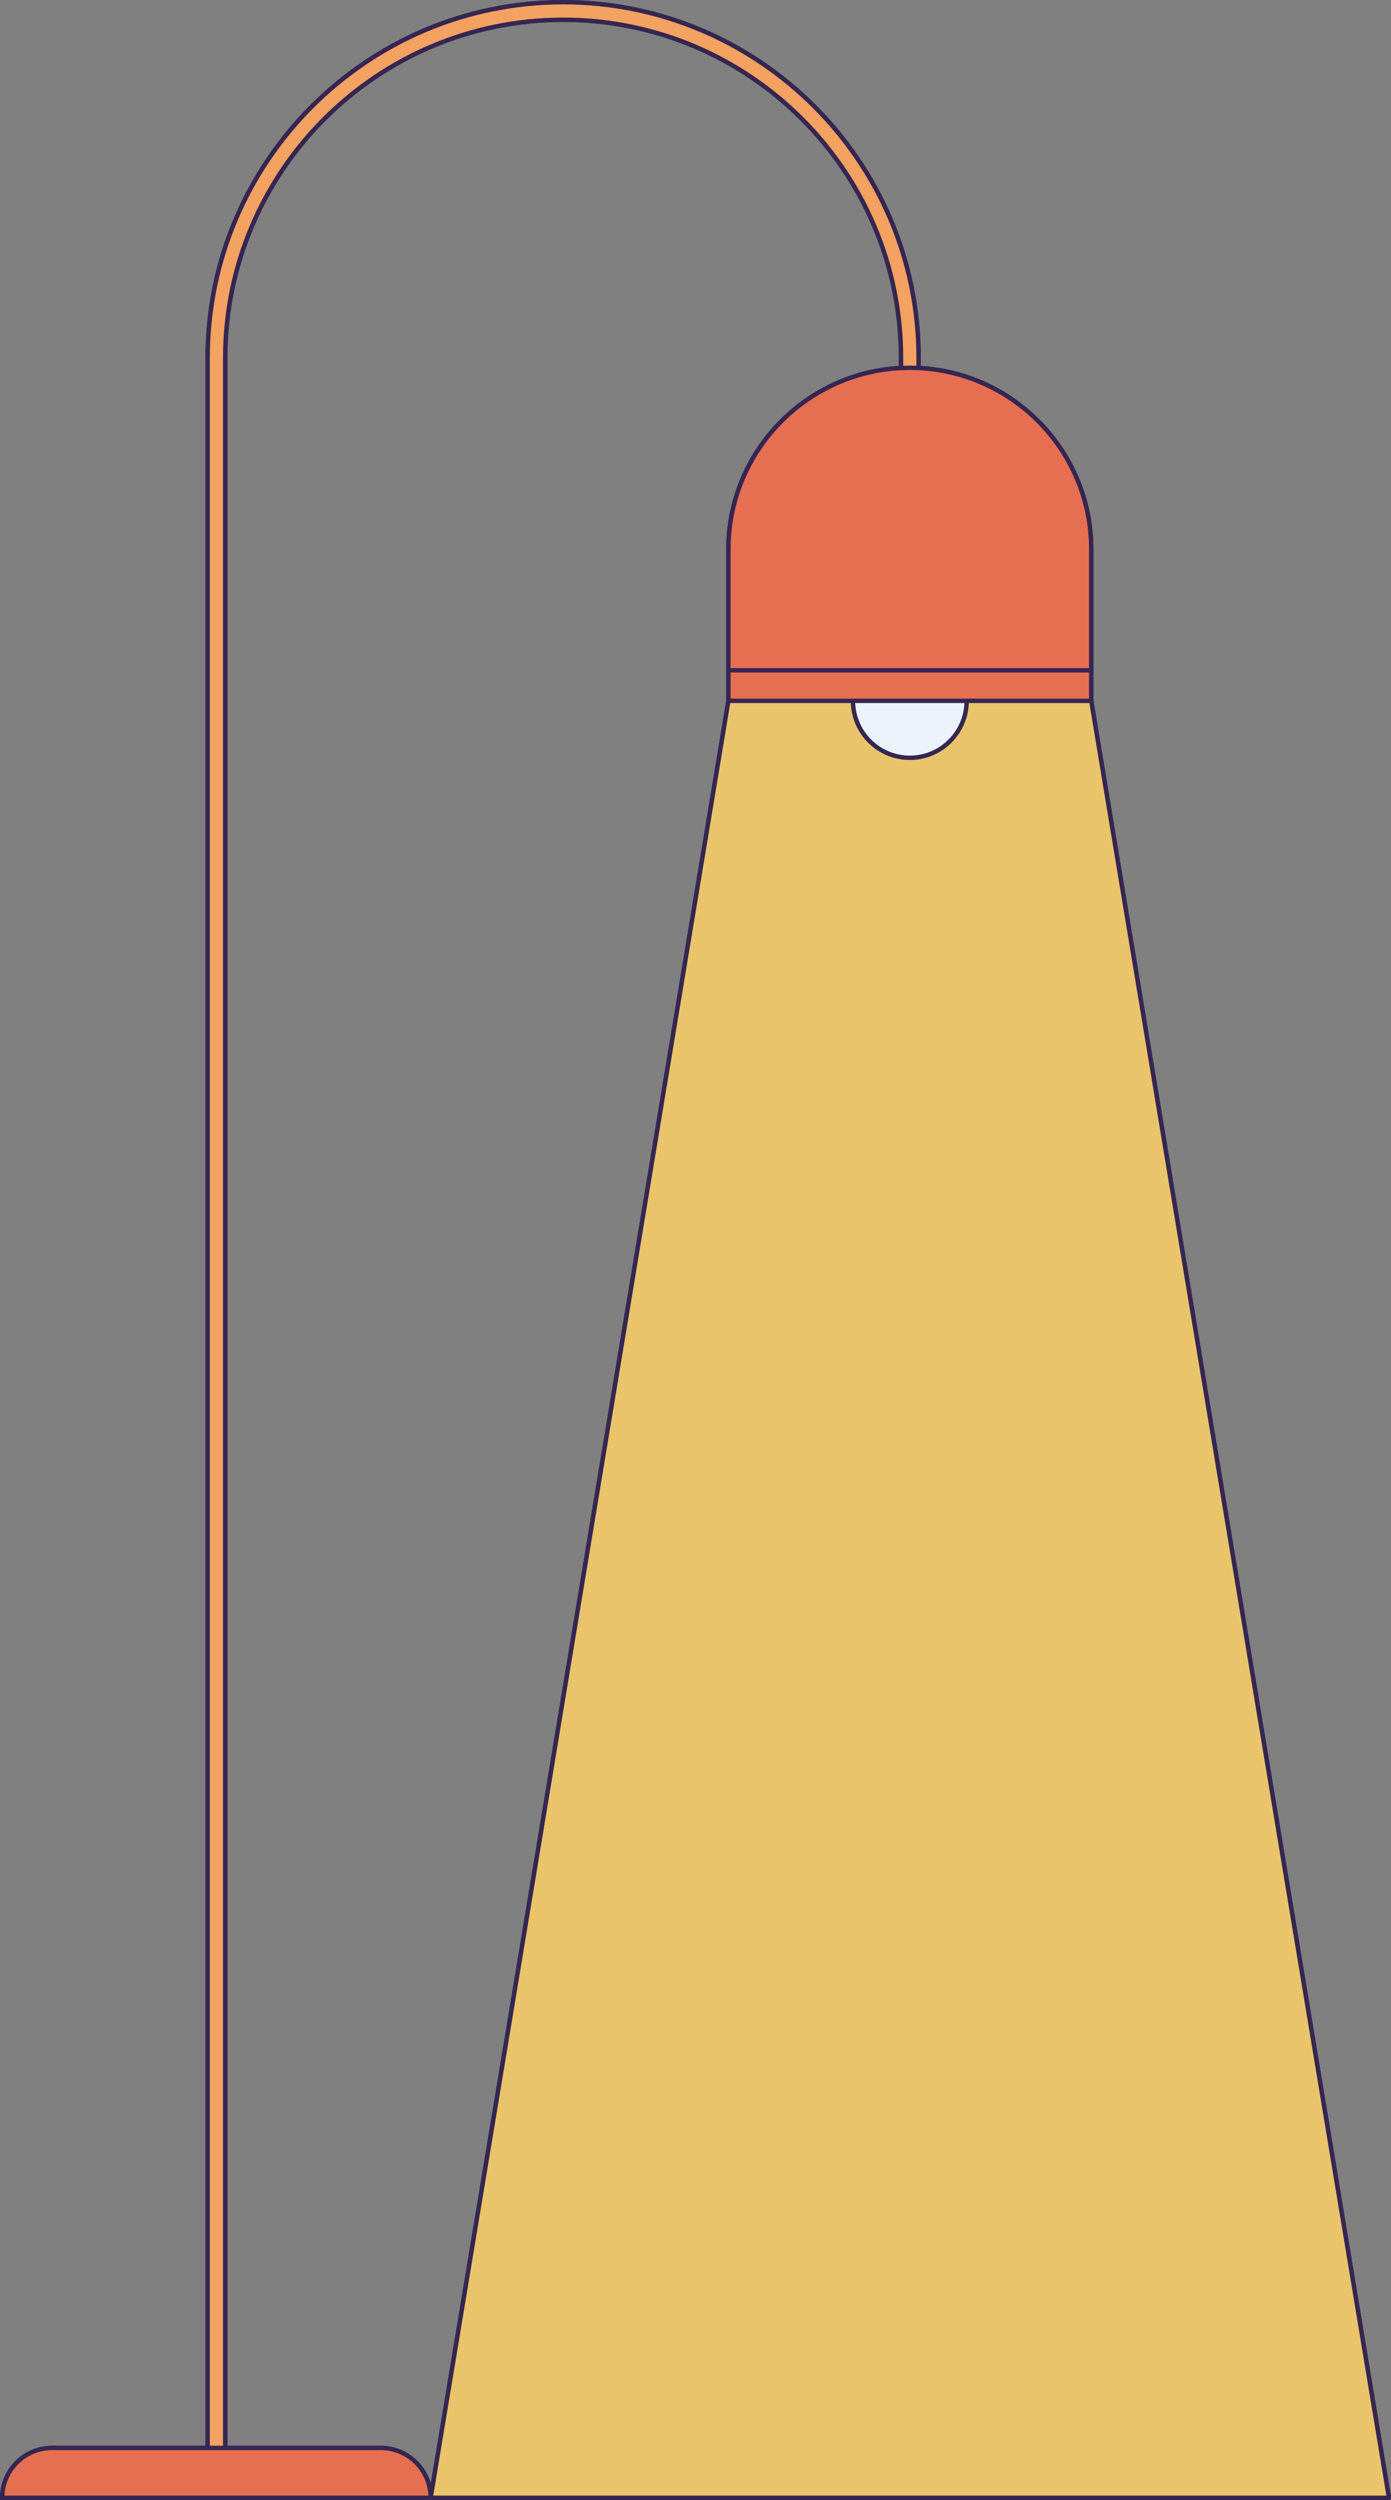
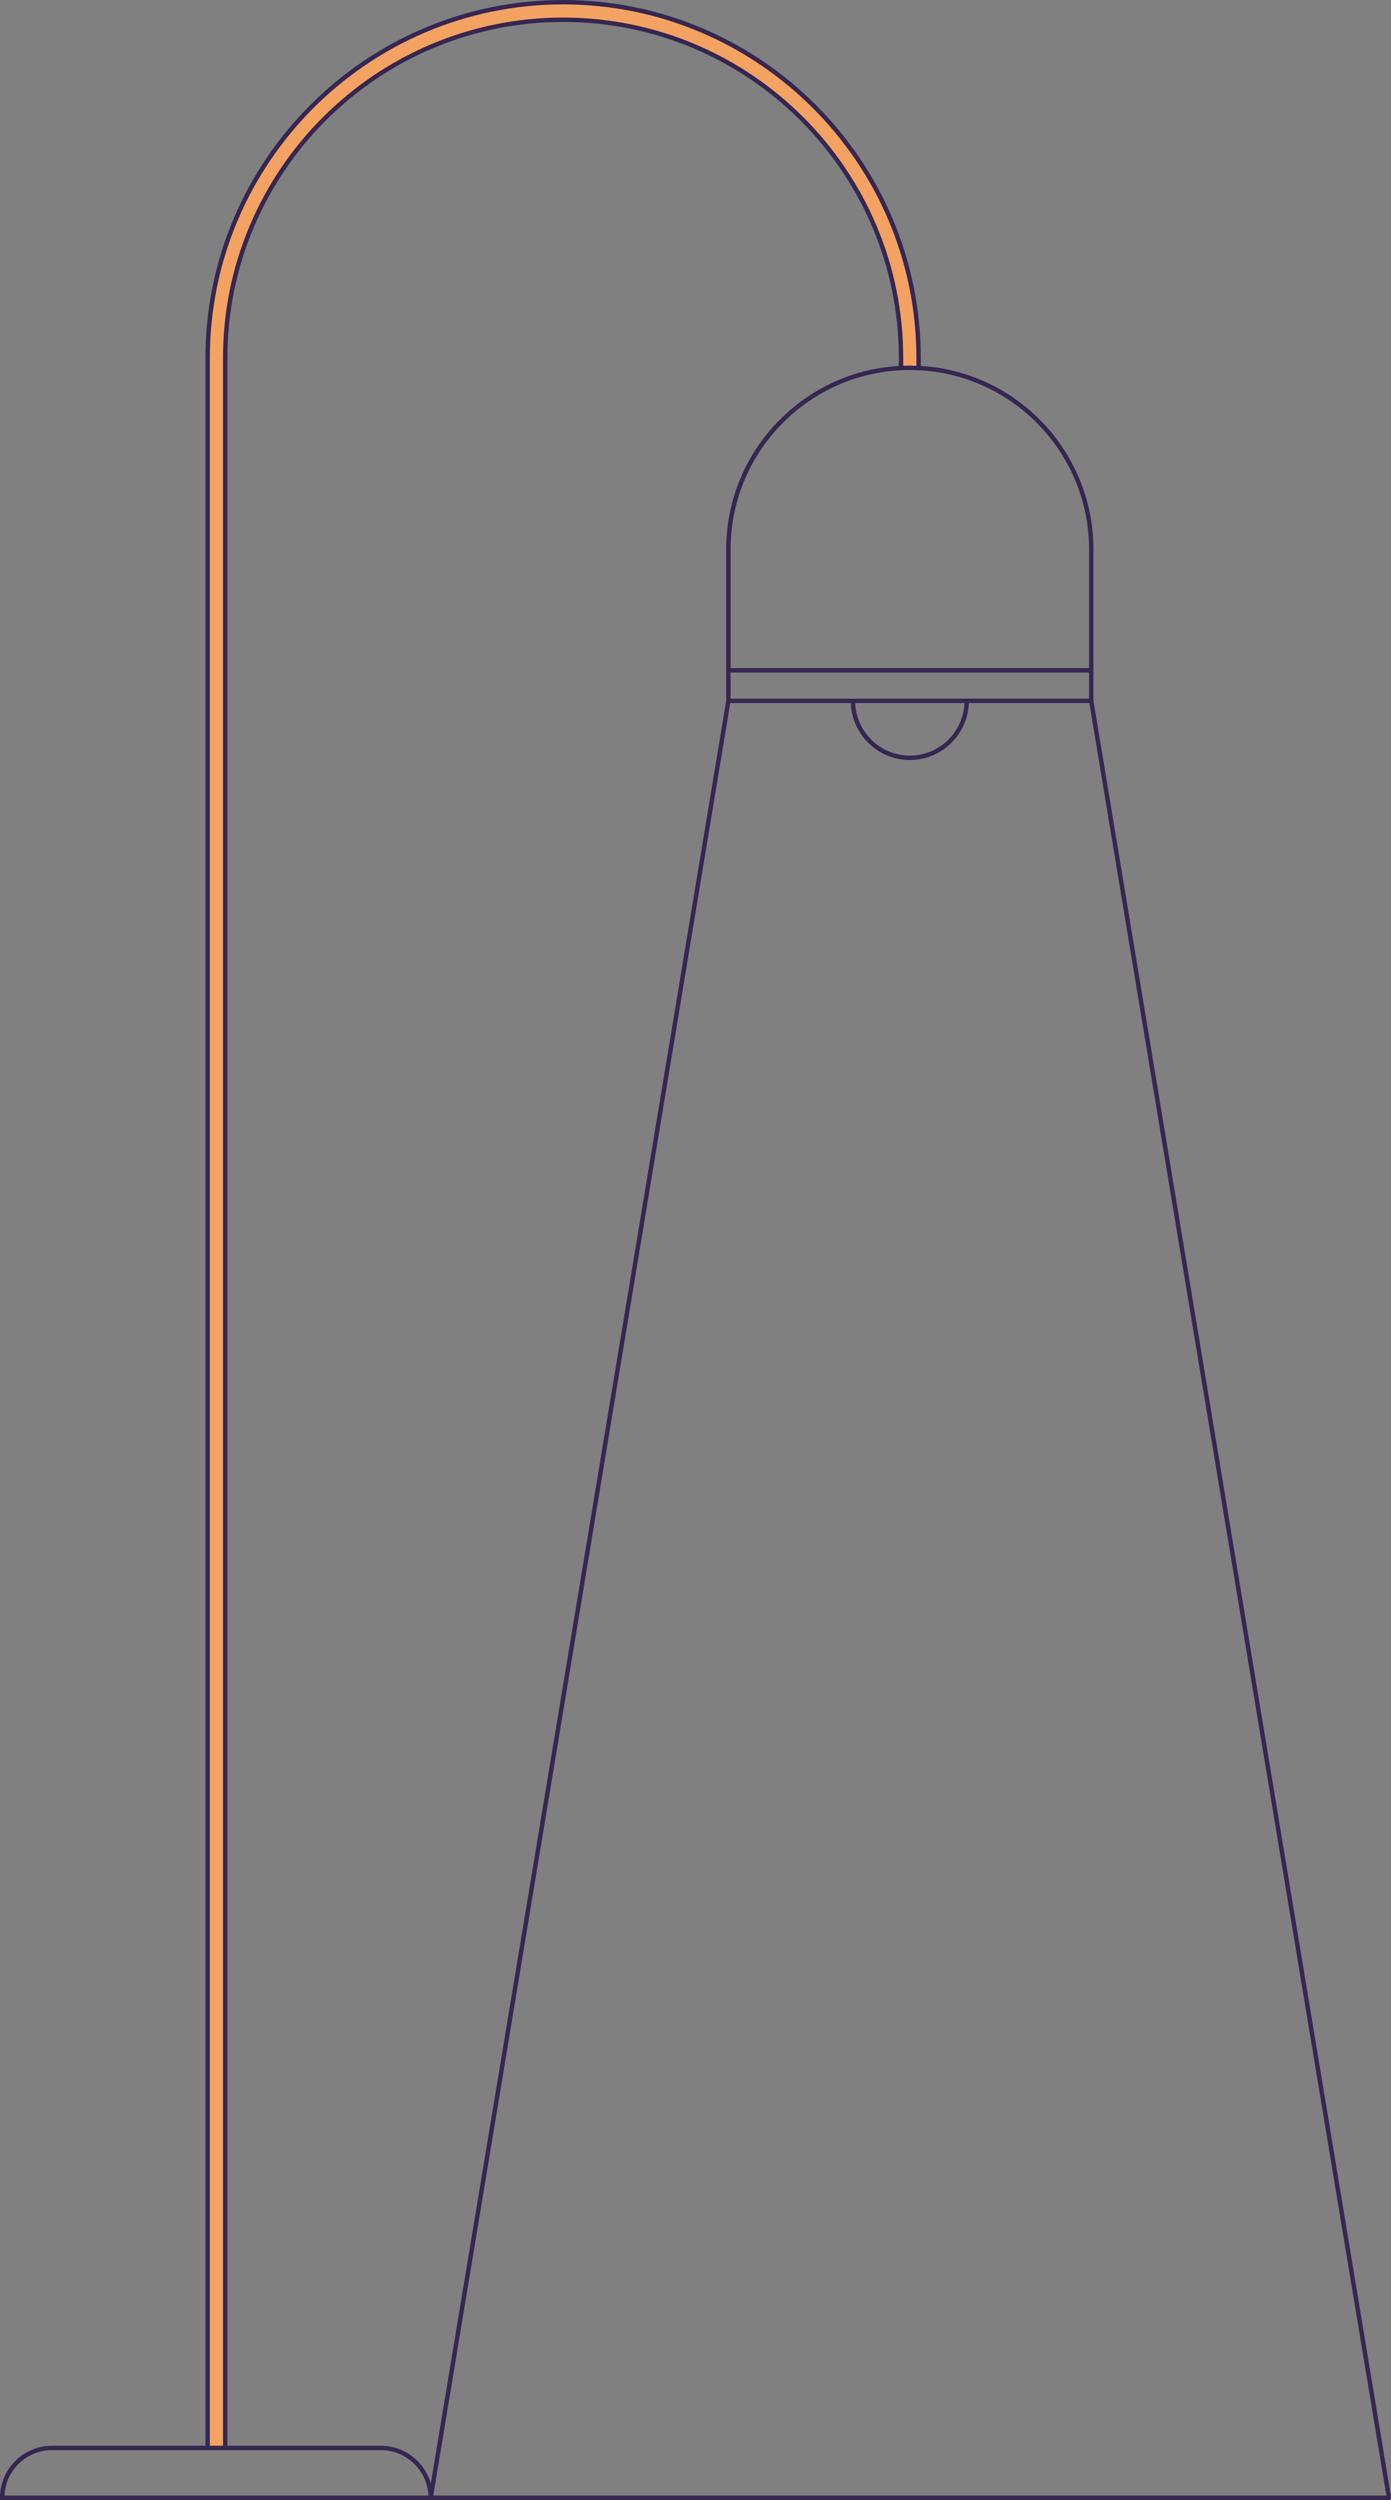
<svg xmlns="http://www.w3.org/2000/svg" height="500.0" id="Illustration" preserveAspectRatio="xMidYMid meet" version="1.1" viewBox="0.0 0.0 278.4 500.0" width="278.4" x="0" xml:space="preserve" y="0" zoomAndPan="magnify">
  <rect x="0.0" y="0.0" width="278.4" height="500.0" fill="#808080" stroke="none" />
  <g id="change1_1">
-     <path d="M218.845,140.138v-6.076V109.869c0-19.527-15.31-35.539-34.555-36.679 v-1.606c0-39.471-32.112-71.583-71.584-71.583c-39.471,0-71.583,32.112-71.583,71.583 v417.571H10.406c-5.738,0-10.406,4.669-10.406,10.406v0.439h86.195h0.439h191.359 c0.129,0,0.252-0.057,0.335-0.155c0.084-0.099,0.119-0.228,0.098-0.356 L218.845,140.138z M76.228,489.155H45.512V71.584 c0-37.051,30.143-67.194,67.193-67.194c37.051,0,67.194,30.143,67.194,67.194v1.606 c-19.245,1.141-34.555,17.152-34.555,36.679v24.193v6.073L86.225,496.699 C84.978,492.35,80.973,489.155,76.228,489.155z" fill="#352652" />
-   </g>
+     </g>
  <g id="change2_1">
-     <path d="M277.993,499.561H86.195l59.588-359.39h24.923l0.015,0.423 c0.228,6.152,5.223,10.971,11.373,10.971c6.15,0,11.145-4.819,11.373-10.971 l0.015-0.423h24.923L277.993,499.561z" fill="#e9c46a" />
-   </g>
+     </g>
  <g id="change3_1">
    <path d="M183.85,71.584v2.023l-0.621-0.021 c-0.377-0.014-0.755-0.027-1.135-0.027c-0.38,0-0.758,0.014-1.135,0.027 l-0.621,0.021v-2.023c0-37.293-30.34-67.633-67.633-67.633 c-37.292,0-67.632,30.34-67.632,67.633V489.594h-3.512V71.584 c0-39.23,31.915-71.145,71.144-71.145C151.935,0.439,183.85,32.354,183.85,71.584z" fill="#f4a261" />
  </g>
  <g id="change4_1">
-     <path d="M193.485,140.171l-0.018,0.456c-0.245,6.134-5.24,10.938-11.372,10.938 c-6.132,0-11.127-4.804-11.372-10.938l-0.018-0.456H193.485z" fill="#ebf2fa" />
-   </g>
+     </g>
  <g id="change5_1">
-     <path d="M86.185,499.102l0.021,0.459H0.428l0.021-0.459 c0.243-5.332,4.617-9.509,9.957-9.509h65.822 C81.568,489.594,85.942,493.77,86.185,499.102z M184.315,73.632l-0.444-0.029 l-0.503-0.014c-0.424-0.016-0.847-0.032-1.274-0.032 c-0.427,0-0.851,0.015-1.332,0.033l-0.444,0.012l-0.445,0.029 c-19.115,1.16-34.09,17.077-34.09,36.237v30.302h72.622v-30.302 C218.405,90.709,203.432,74.792,184.315,73.632z" fill="#e76f51" />
-   </g>
+     </g>
  <g id="change1_2">
    <path d="M218.844,140.138v-6.076v-24.193c0-19.527-15.31-35.539-34.555-36.679 v-1.606C184.289,32.112,152.177,0,112.705,0C73.234,0,41.122,32.112,41.122,71.584 v417.571H10.406C4.668,489.155,0,493.823,0,499.561V500h86.195h0.439H277.993 c0.129,0,0.252-0.057,0.335-0.155c0.084-0.099,0.119-0.228,0.098-0.356 L218.844,140.138z M86.713,499.122l59.442-358.512h24.128 c0.234,6.321,5.434,11.394,11.811,11.394c6.377,0,11.578-5.073,11.811-11.394 h24.127l59.442,358.512H86.713z M10.406,490.033h30.716h0.439h0.439h2.634h0.439 h0.439h30.716c5.107,0,9.288,4.038,9.518,9.089H0.888 C1.118,494.071,5.3,490.033,10.406,490.033z M42,71.584 c0-38.987,31.718-70.706,70.705-70.706c38.987,0,70.706,31.719,70.706,70.706v1.568 c-0.438-0.015-0.875-0.033-1.317-0.033c-0.442,0-0.879,0.018-1.317,0.033v-1.568 c0-37.535-30.537-68.072-68.072-68.072c-37.535,0-68.071,30.537-68.071,68.072v417.571 H42V71.584z M172.22,134.501h0.518h18.713h0.518h0.508h25.49v5.231h-24.061 h-0.439h-0.439h-21.866h-0.439h-0.439h-24.061v-5.231h25.49H172.22z M193.028,140.61c-0.233,5.836-5.04,10.516-10.933,10.516 c-5.893,0-10.7-4.68-10.933-10.516H193.028z M217.966,133.623H191.943h-0.532h-0.553 h-17.525h-0.554h-0.532h-26.024v-23.754c0-19.043,14.916-34.66,33.677-35.798 c0.147-0.009,0.292-0.022,0.439-0.029c0.145-0.007,0.293-0.006,0.439-0.011 c0.438-0.016,0.875-0.033,1.317-0.033c0.442,0,0.879,0.018,1.317,0.033 c0.146,0.005,0.294,0.004,0.439,0.011c0.147,0.007,0.292,0.02,0.439,0.029 c18.761,1.139,33.677,16.756,33.677,35.798V133.623z M76.228,489.155H45.512V71.584 c0-37.051,30.143-67.194,67.193-67.194c37.051,0,67.194,30.143,67.194,67.194v1.606 c-19.245,1.14-34.555,17.152-34.555,36.679v24.193v6.073L86.225,496.699 C84.978,492.35,80.973,489.155,76.228,489.155z" fill="#352652" />
  </g>
</svg>